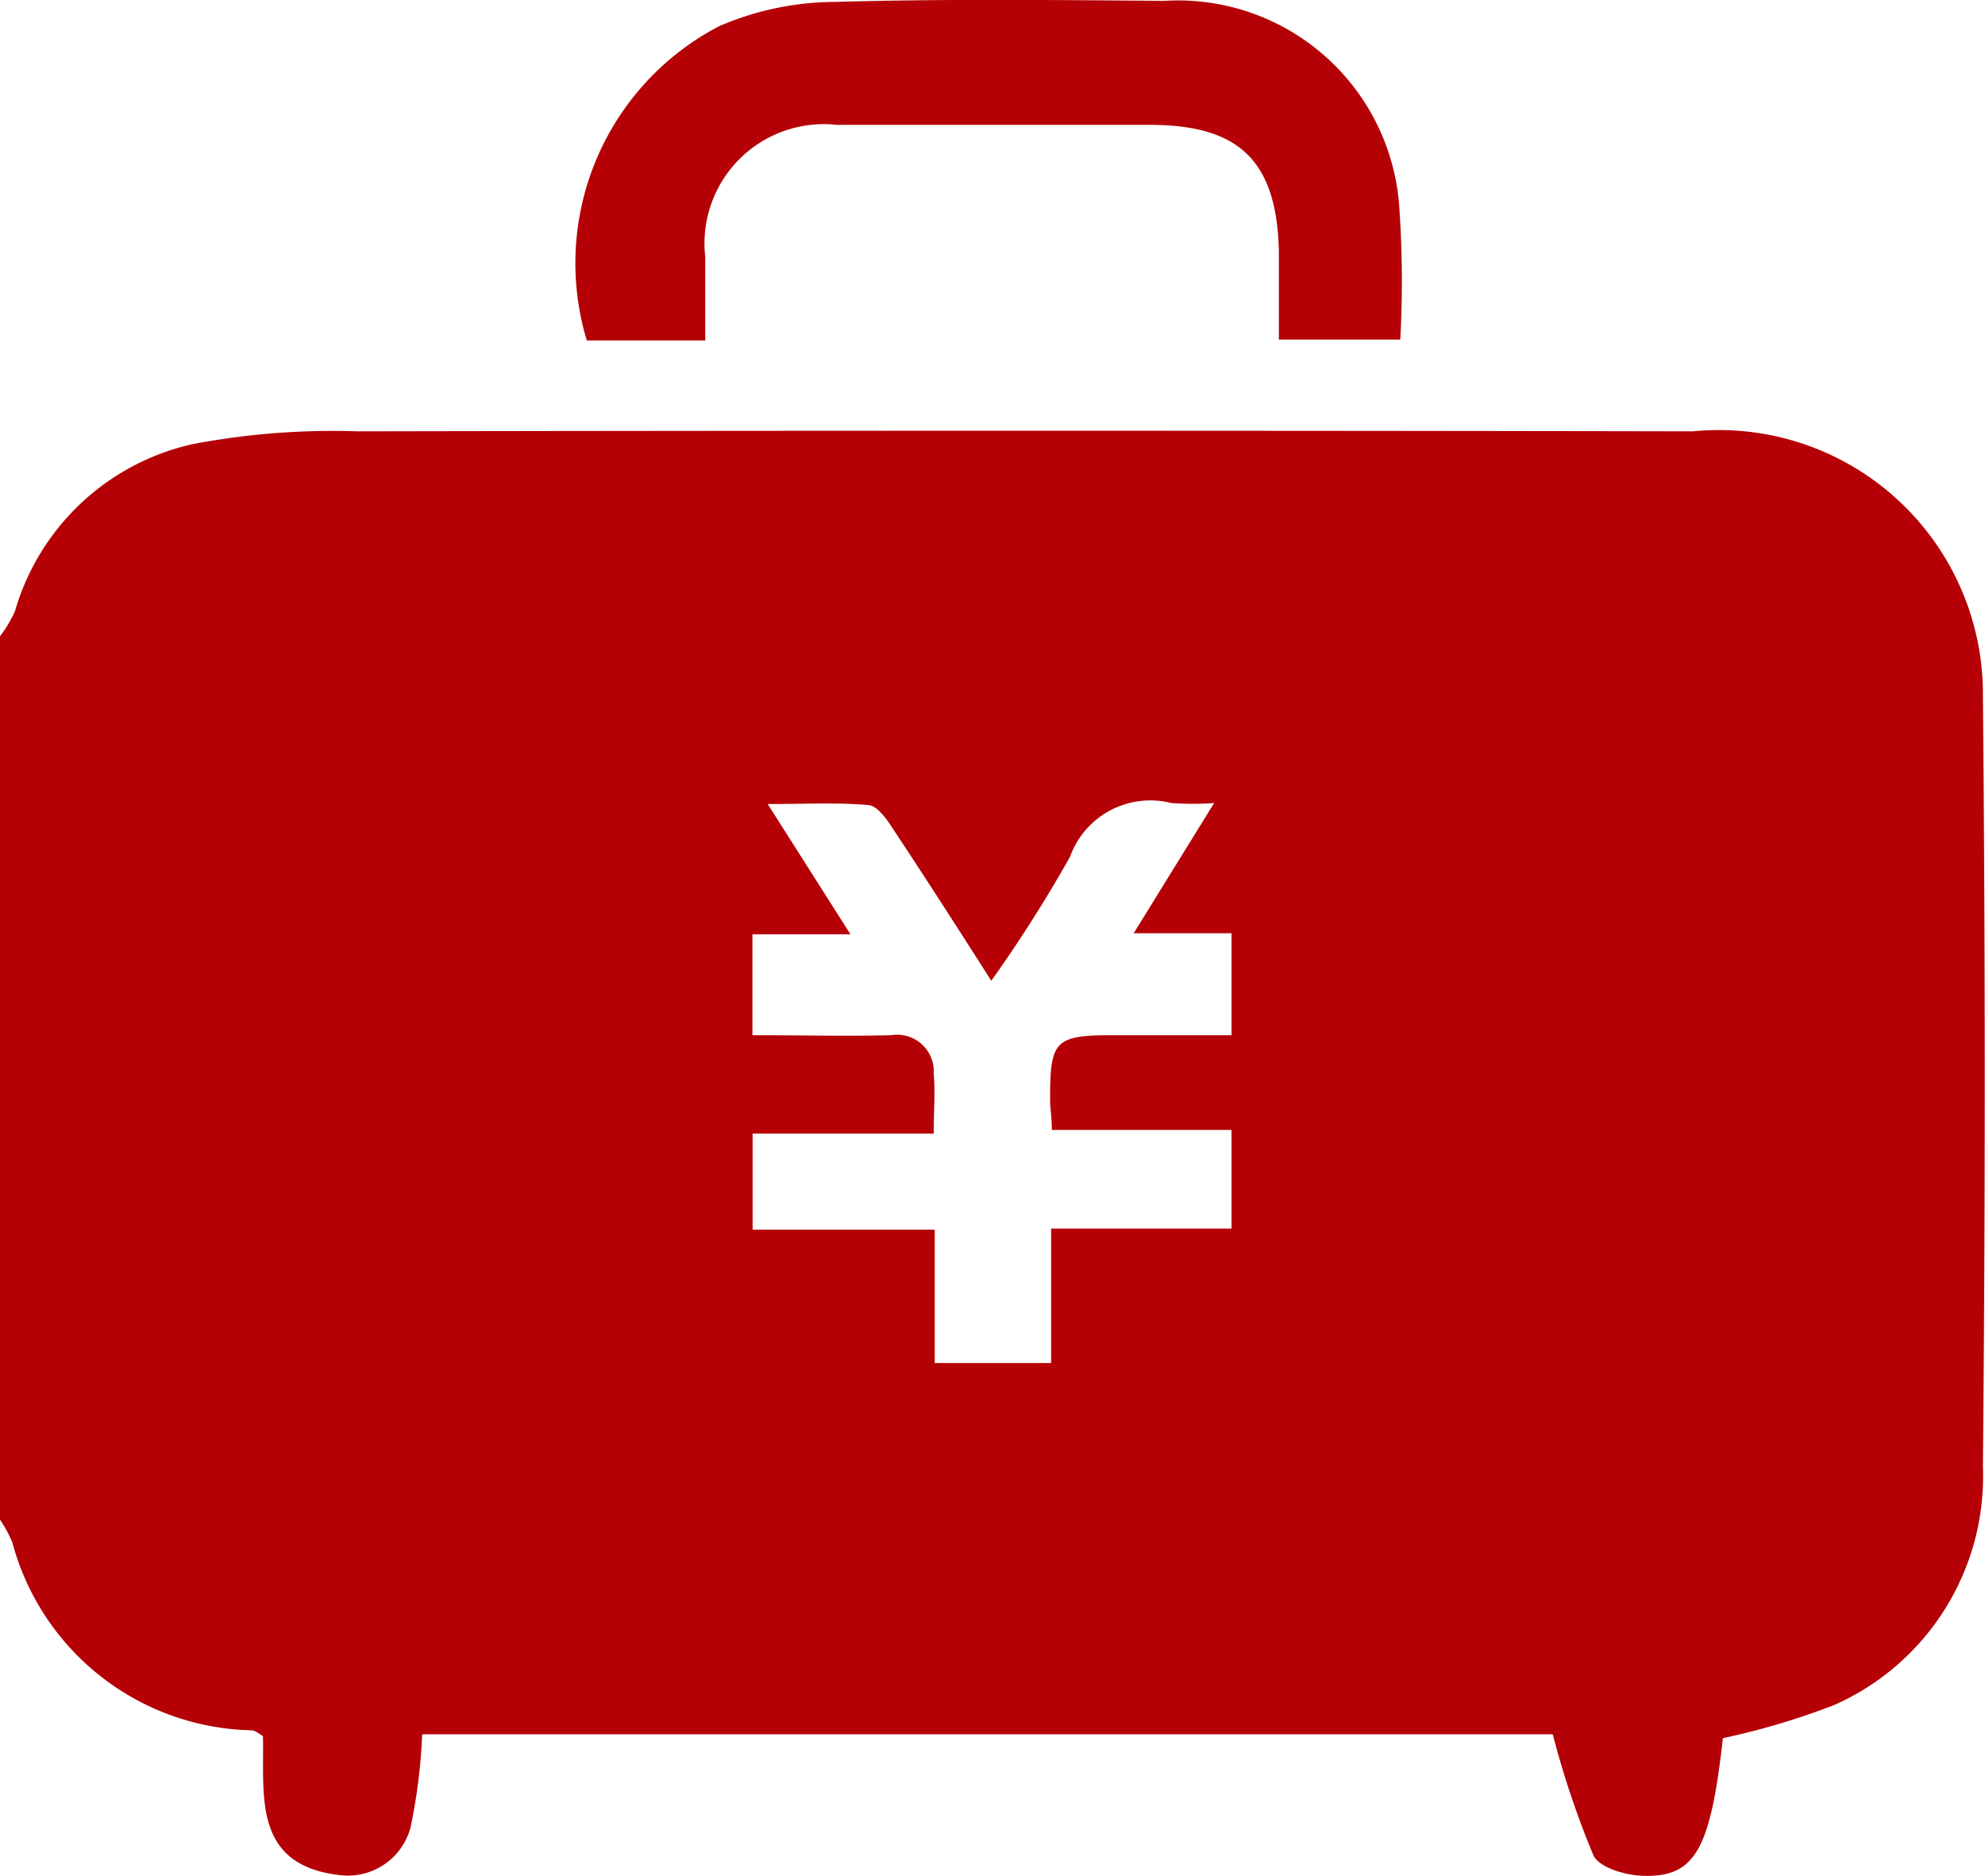
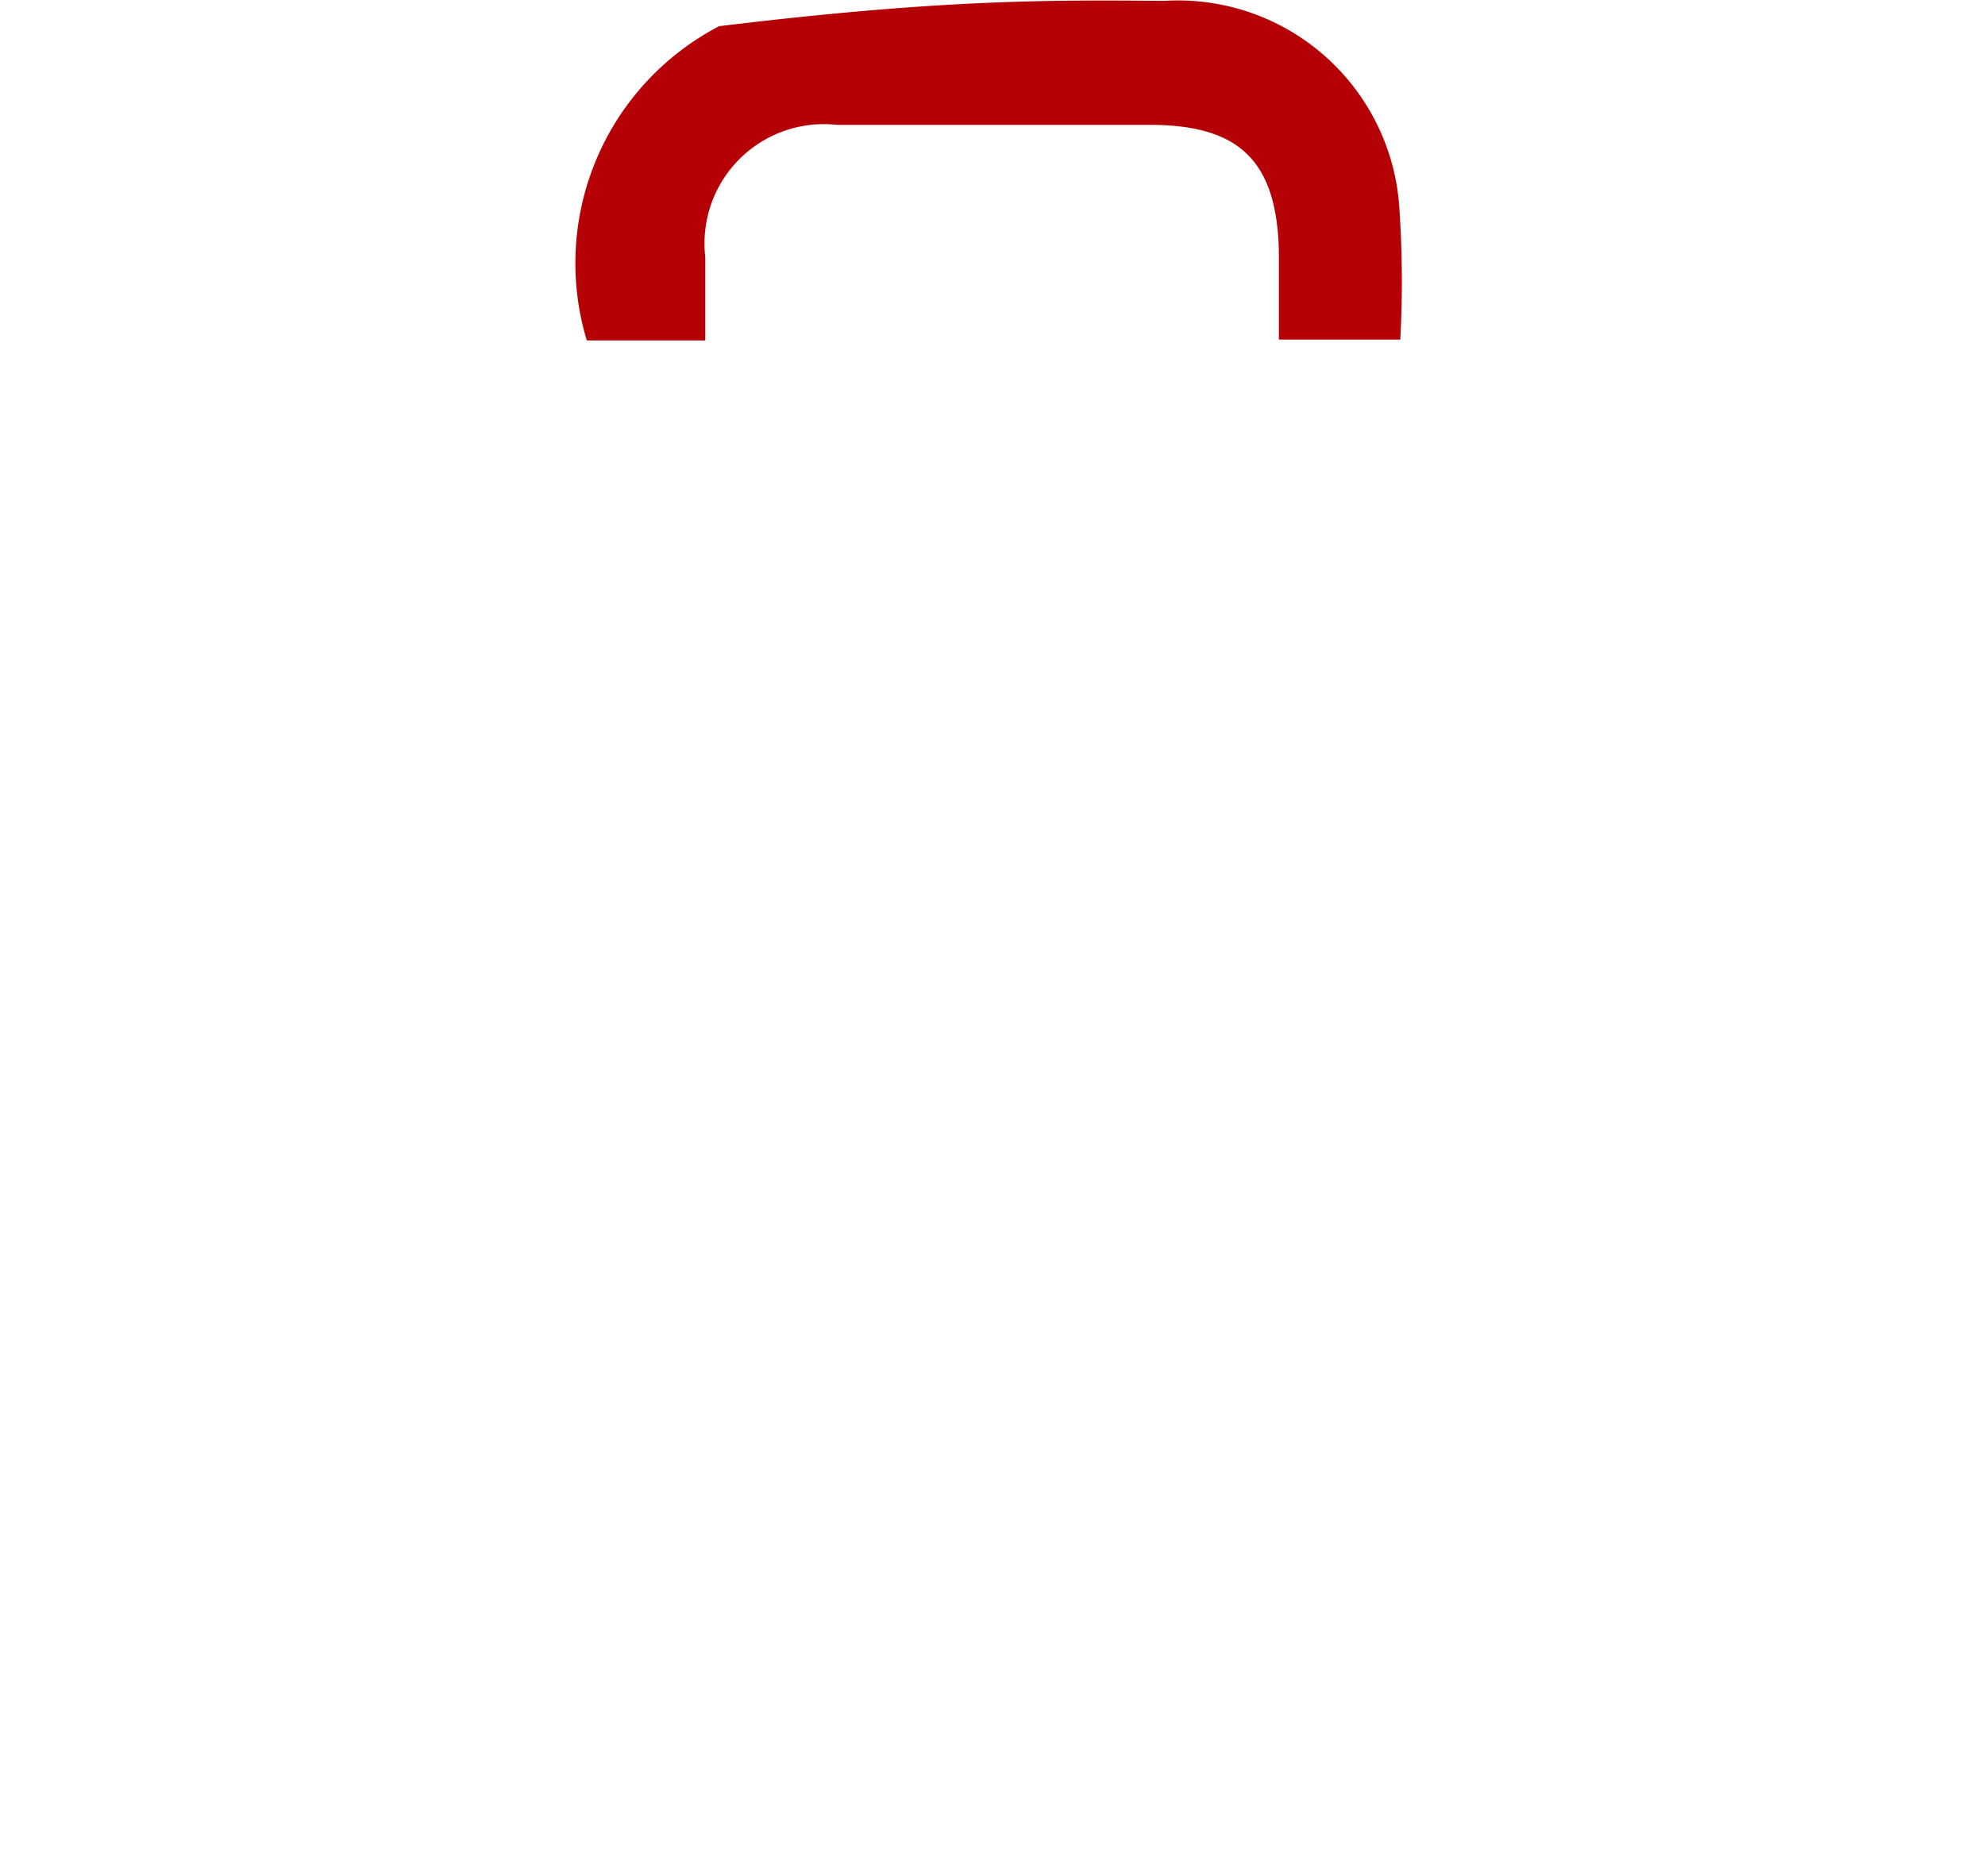
<svg xmlns="http://www.w3.org/2000/svg" viewBox="0 0 11.444 10.818">
  <defs>
    <style>.cls-1{fill:#b50005;}</style>
  </defs>
  <g id="Layer_2" data-name="Layer 2">
    <g id="画像URL">
-       <path class="cls-1" d="M0,8.762V3.669a.761.761,0,0,0,.086-.144A1.379,1.379,0,0,1,1.11,2.561a4.307,4.307,0,0,1,.951-.074q3.851-.007,7.7,0a1.522,1.522,0,0,1,1.671,1.528q.021,2.222,0,4.442a1.442,1.442,0,0,1-.862,1.376,4.23,4.23,0,0,1-.637.189c-.071.635-.158.8-.451.794-.1,0-.26-.045-.295-.117A5.2,5.2,0,0,1,8.952,10H2.434a3.218,3.218,0,0,1-.067.536.374.374,0,0,1-.414.275c-.5-.06-.429-.464-.437-.8a.421.421,0,0,0-.051-.032A.48.48,0,0,0,1.4,9.975,1.461,1.461,0,0,1,.071,8.893.794.794,0,0,0,0,8.762ZM4.338,5.969c.279,0,.539.007.8,0a.211.211,0,0,1,.245.221c.01.107,0,.216,0,.346H4.339v.554h1.05v.769H6.06V7.084H7.1V6.515H6.064c0-.074-.01-.125-.01-.176,0-.339.026-.37.363-.37H7.1V5.381H6.536L7,4.63a1.615,1.615,0,0,1-.248,0,.492.492,0,0,0-.583.31,7.922,7.922,0,0,1-.454.715c-.2-.314-.384-.6-.572-.884-.034-.052-.086-.125-.136-.129-.178-.016-.359-.006-.581-.006l.477.751H4.338Z" />
-       <path class="cls-1" d="M8.073,1.958h-.7c0-.172,0-.34,0-.507C7.362.932,7.149.721,6.634.72c-.6,0-1.206,0-1.809,0a.688.688,0,0,0-.759.762c0,.149,0,.3,0,.481H3.383A1.541,1.541,0,0,1,4.146.151a1.7,1.7,0,0,1,.667-.14C5.445-.007,6.079,0,6.712.005a1.279,1.279,0,0,1,1.356,1.2A6.221,6.221,0,0,1,8.073,1.958Z" />
+       <path class="cls-1" d="M8.073,1.958h-.7c0-.172,0-.34,0-.507C7.362.932,7.149.721,6.634.72c-.6,0-1.206,0-1.809,0a.688.688,0,0,0-.759.762c0,.149,0,.3,0,.481H3.383A1.541,1.541,0,0,1,4.146.151C5.445-.007,6.079,0,6.712.005a1.279,1.279,0,0,1,1.356,1.2A6.221,6.221,0,0,1,8.073,1.958Z" />
    </g>
  </g>
</svg>